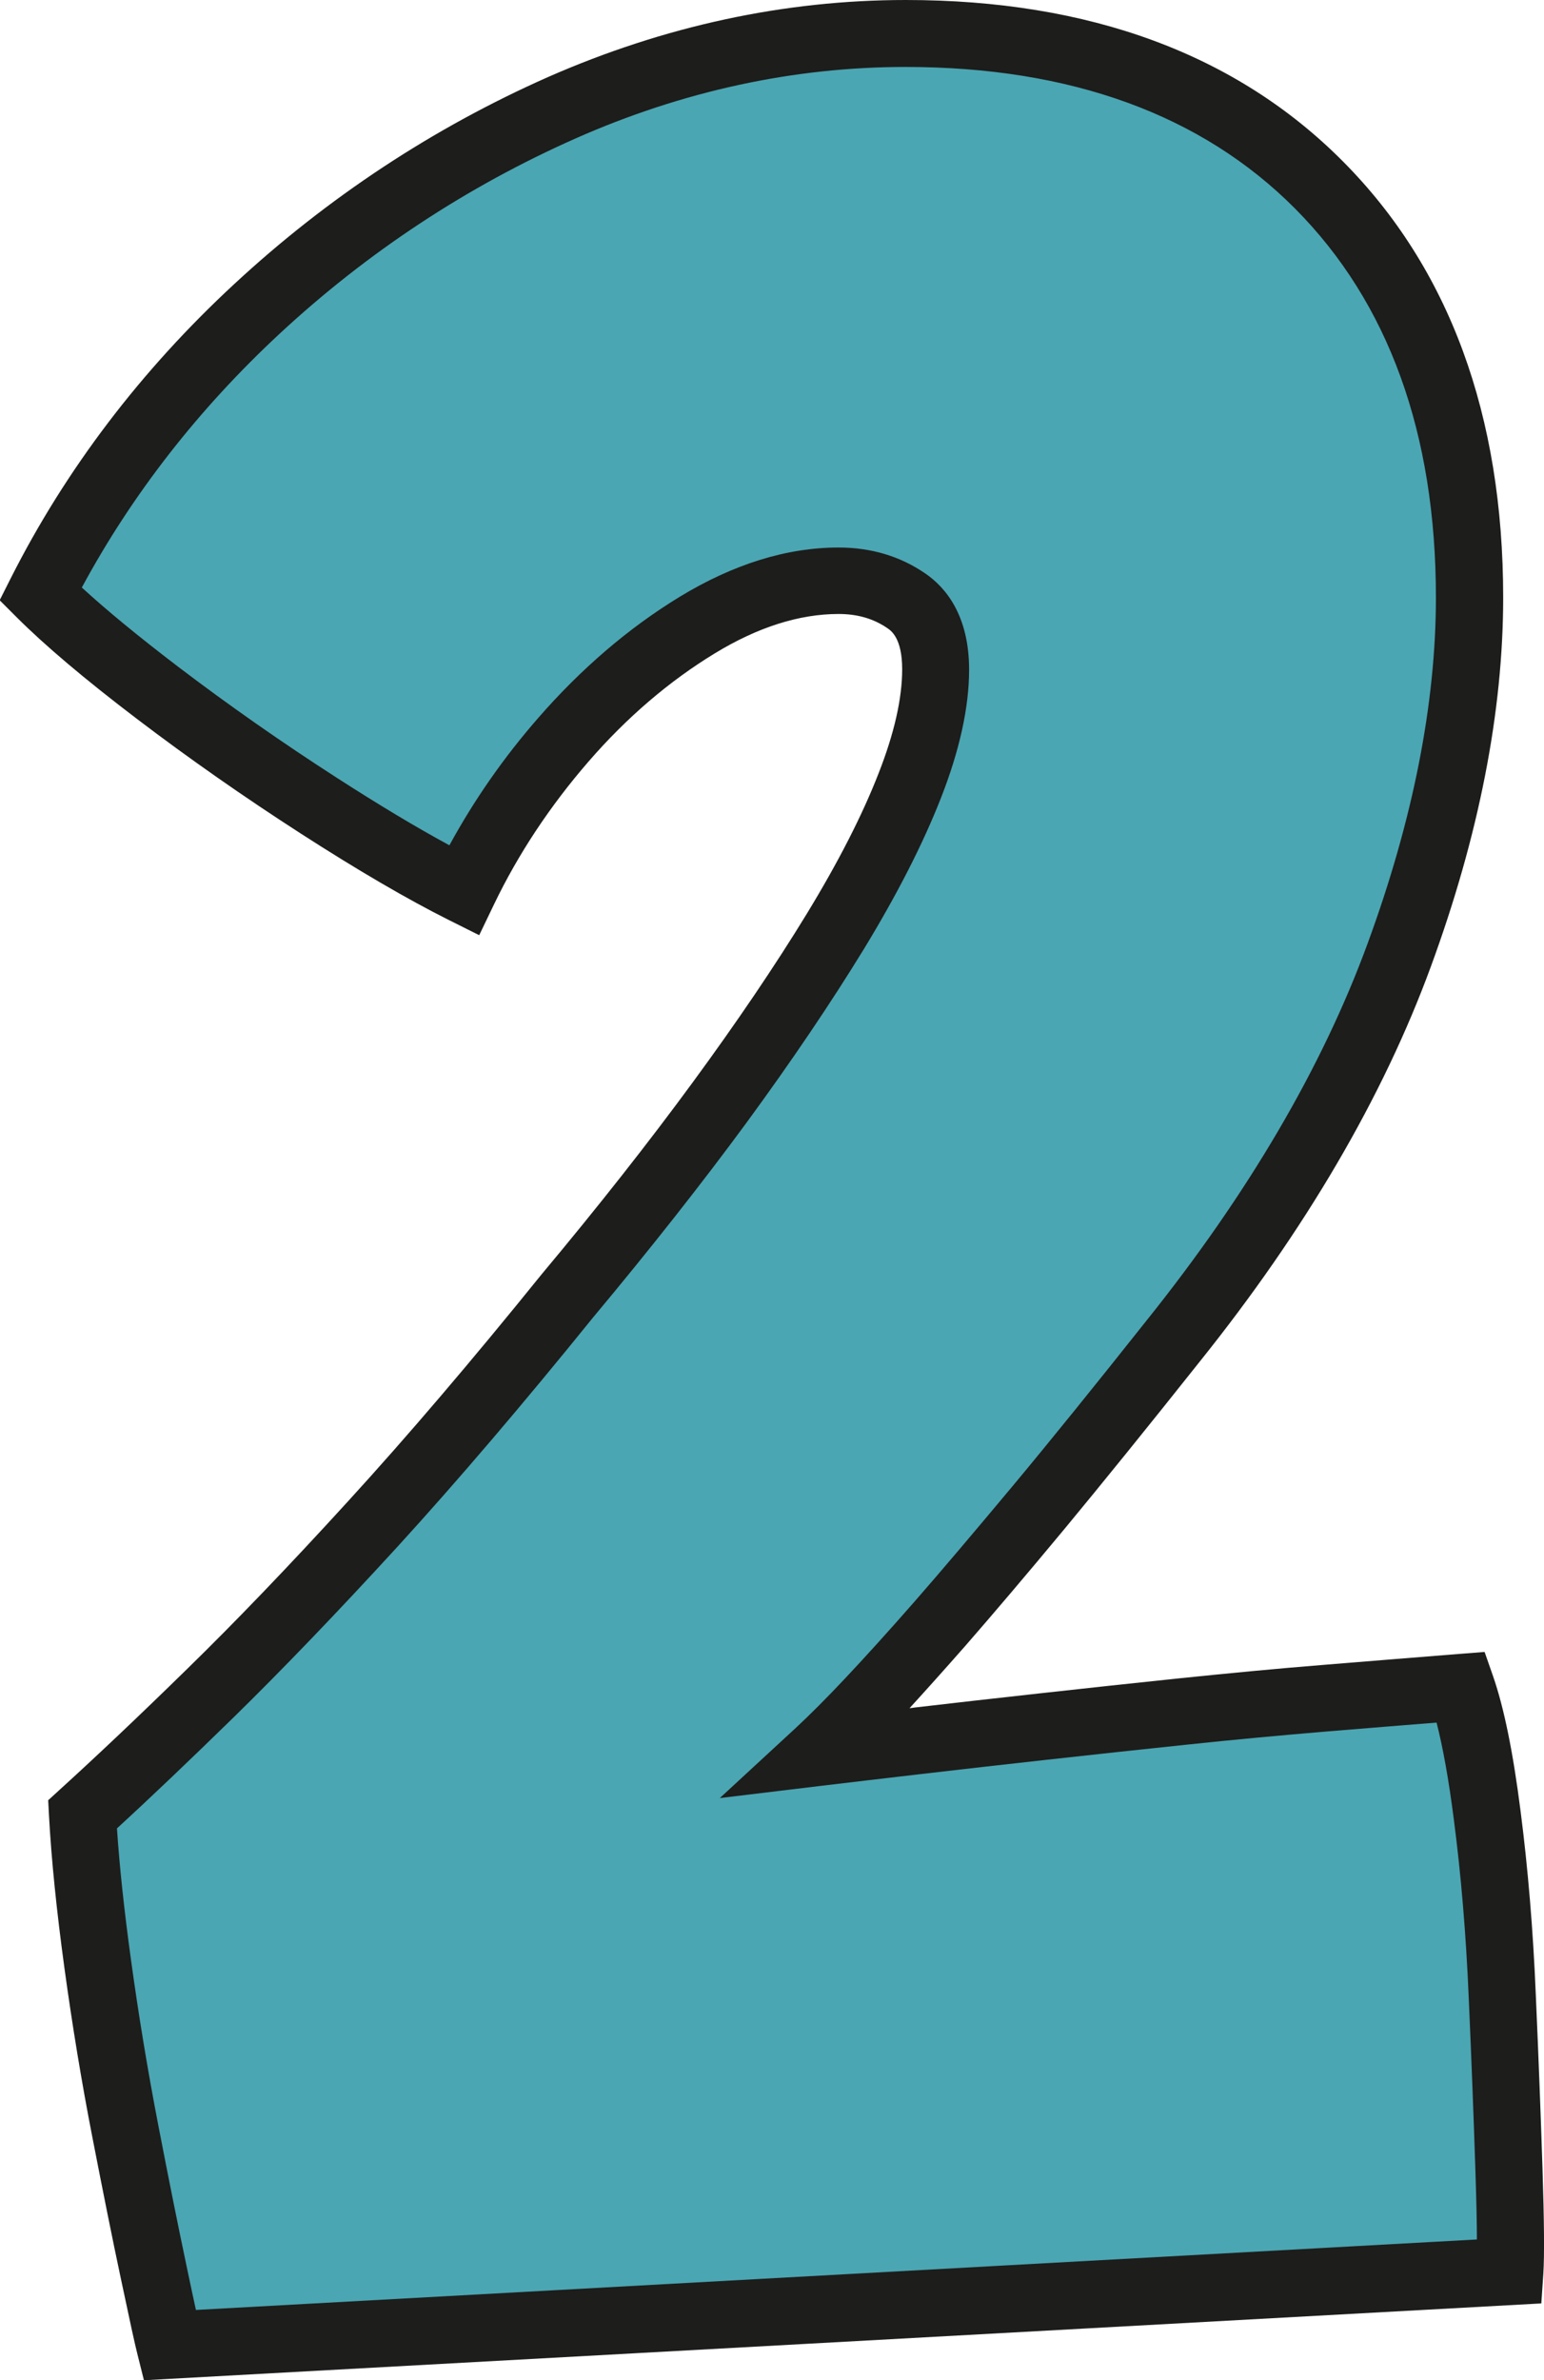
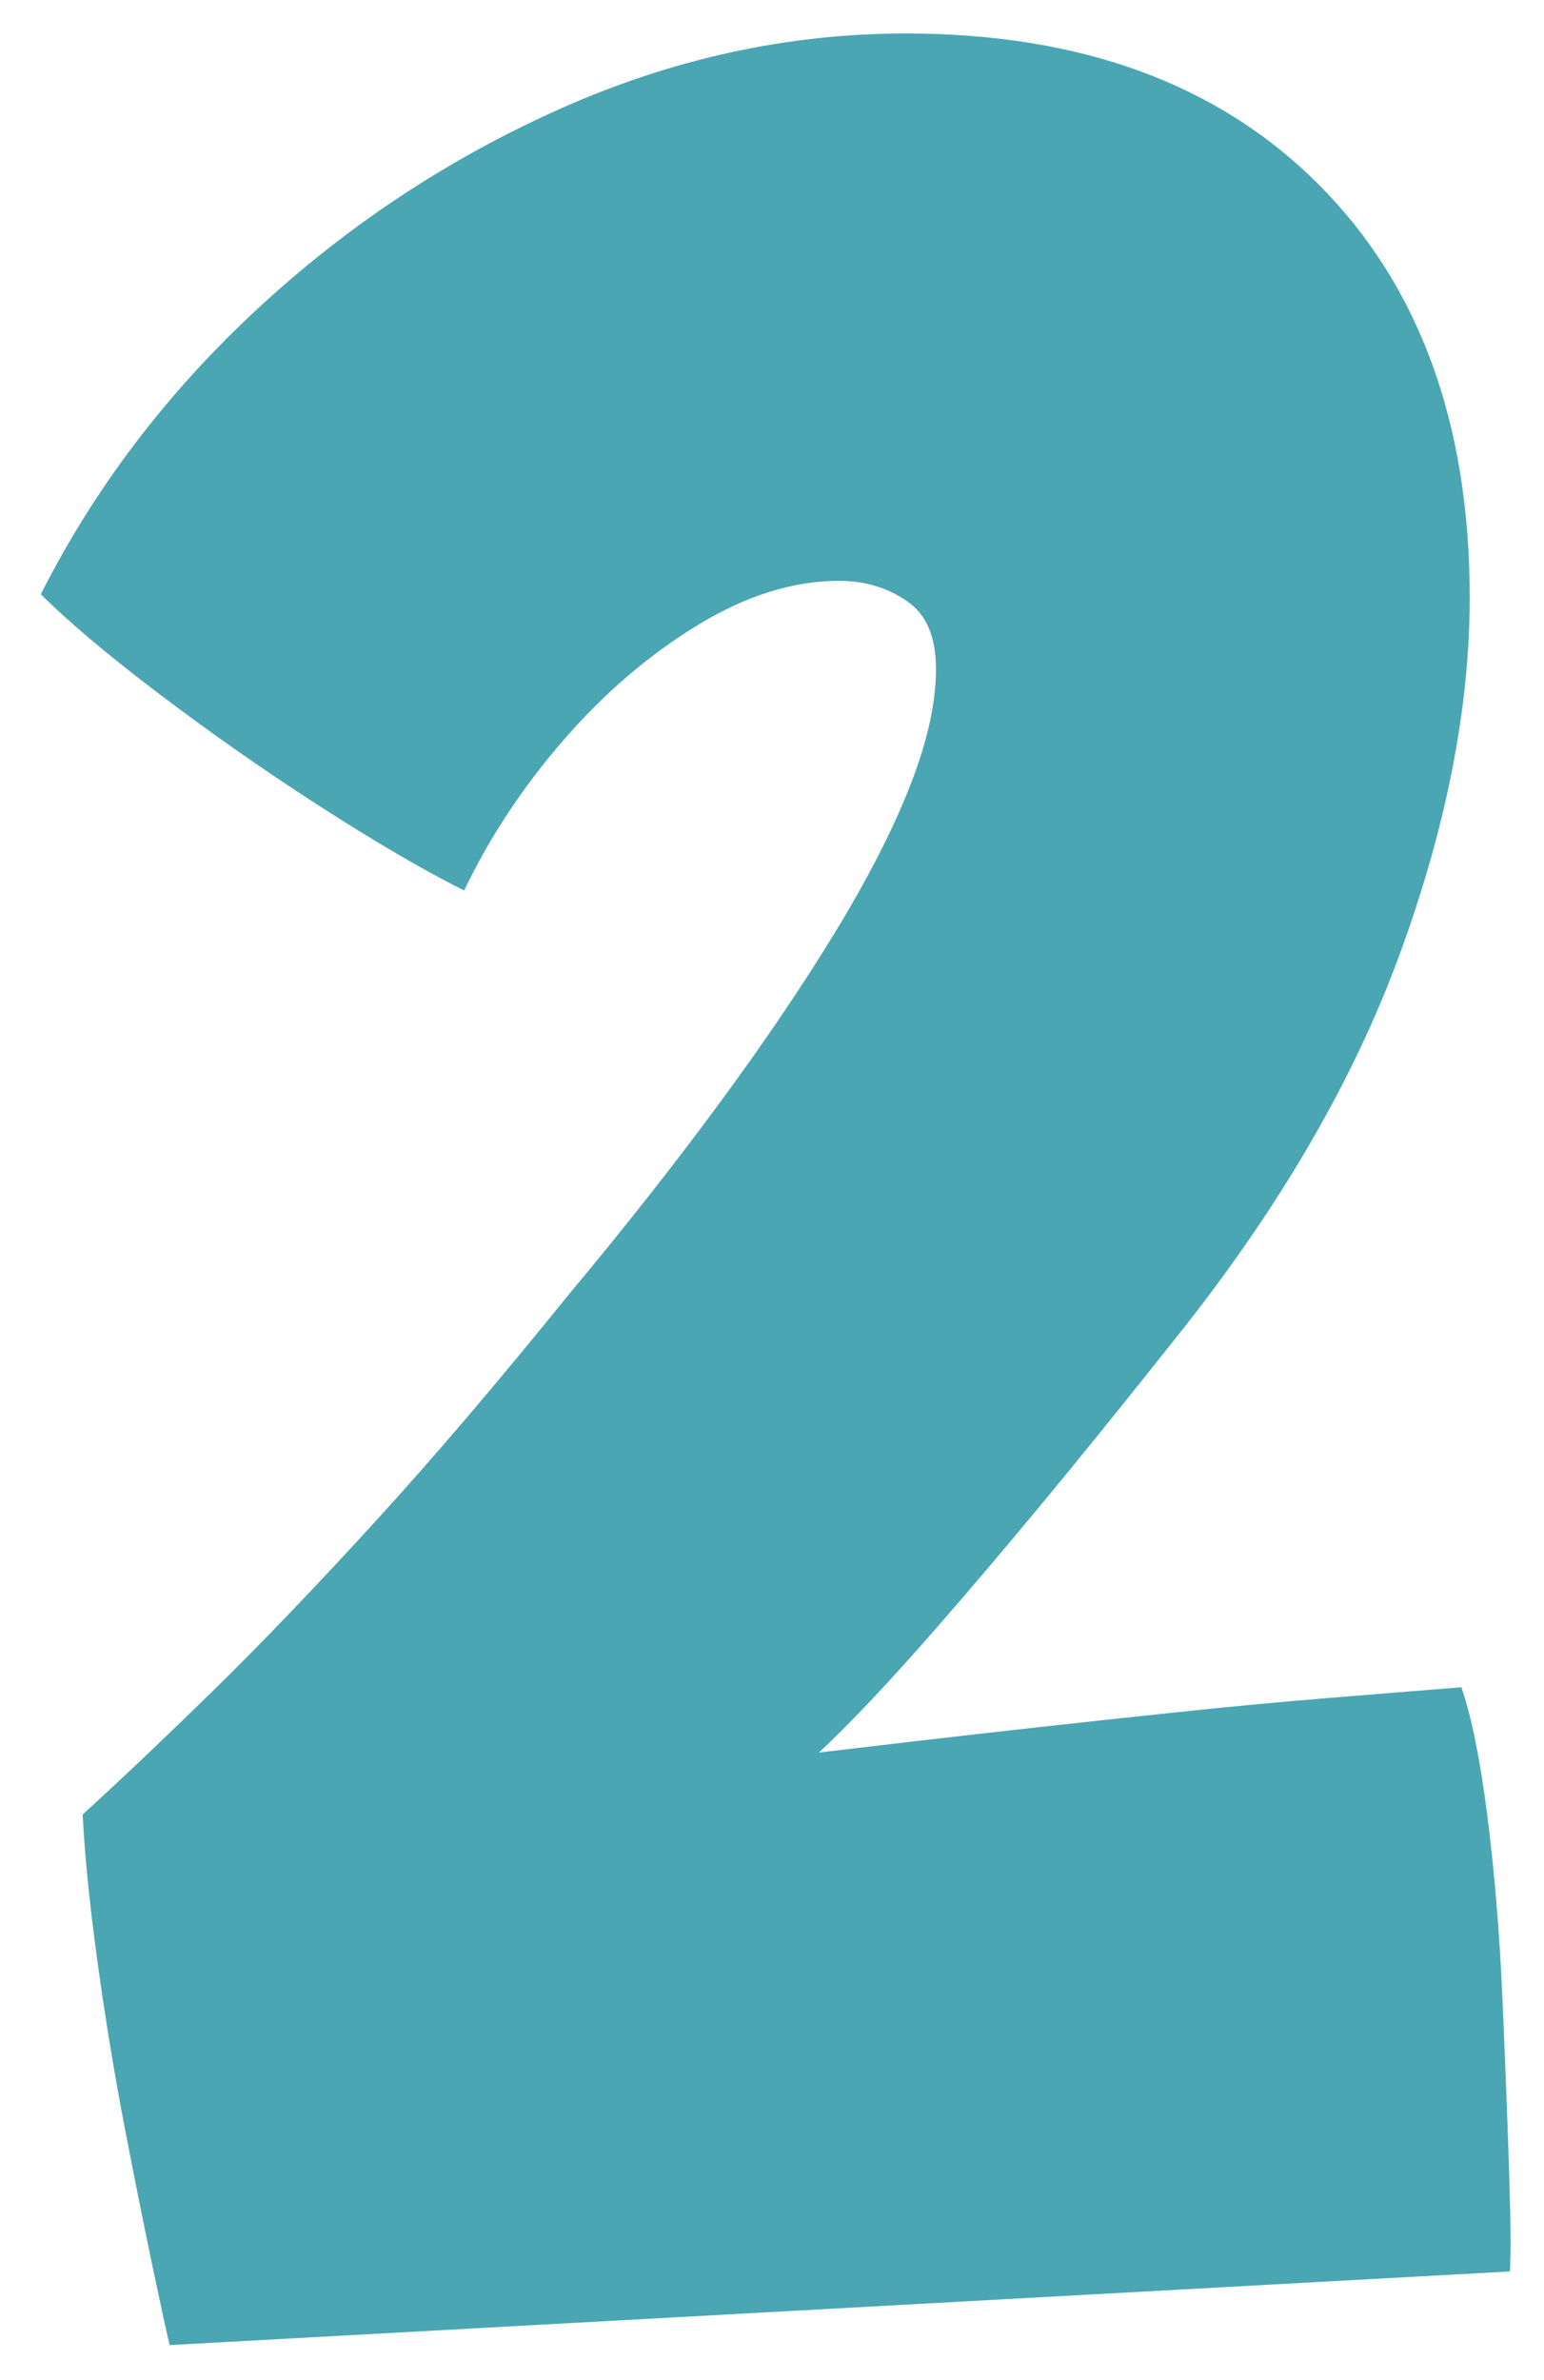
<svg xmlns="http://www.w3.org/2000/svg" id="Layer_1" version="1.1" viewBox="0 0 92.28 142.19">
  <defs>
    <style>
      .st0 {
        fill: #4aa6b2;
      }

      .st1 {
        isolation: isolate;
      }

      .st2 {
        fill: #1d1d1c;
      }
    </style>
  </defs>
  <g id="_2" class="st1">
    <g class="st1">
      <path class="st0" d="M87.34,100.8c.6,1.73,1.12,4.28,1.55,7.65.43,3.37.73,6.97.9,10.8.17,3.83.3,7.29.4,10.35.1,3.07.12,5.1.05,6.1l-80.1,4.4c-.13-.53-.45-1.98-.95-4.35-.5-2.37-1.07-5.18-1.7-8.45-.63-3.27-1.18-6.6-1.65-10-.47-3.4-.77-6.37-.9-8.9,2.2-2,4.75-4.42,7.65-7.25,2.9-2.83,6.13-6.2,9.7-10.1,3.57-3.9,7.45-8.45,11.65-13.65,3.4-4.07,6.43-7.92,9.1-11.55,2.67-3.63,4.97-7.03,6.9-10.2,1.93-3.17,3.42-6.07,4.45-8.7,1.03-2.63,1.55-4.95,1.55-6.95s-.58-3.3-1.75-4.1c-1.17-.8-2.52-1.2-4.05-1.2-2.73,0-5.55.88-8.45,2.65-2.9,1.77-5.57,4.05-8,6.85-2.43,2.8-4.42,5.8-5.95,9-2.4-1.2-5.28-2.88-8.65-5.05-3.37-2.17-6.58-4.42-9.65-6.75-3.07-2.33-5.4-4.3-7-5.9,3.2-6.33,7.52-12.02,12.95-17.05,5.43-5.03,11.5-9.03,18.2-12,6.7-2.97,13.55-4.45,20.55-4.45,10.47,0,18.7,3.02,24.7,9.05,6,6.03,9,14.25,9,24.65,0,6.6-1.4,13.72-4.2,21.35-2.8,7.63-7.3,15.32-13.5,23.05-3.07,3.87-5.75,7.18-8.05,9.95-2.3,2.77-4.27,5.08-5.9,6.95-1.63,1.87-3.03,3.42-4.2,4.65-1.17,1.23-2.18,2.25-3.05,3.05,1.67-.2,3.65-.43,5.95-.7,2.3-.27,4.8-.55,7.5-.85,2.7-.3,5.48-.6,8.35-.9,2.87-.3,5.72-.57,8.55-.8,2.83-.23,5.52-.45,8.05-.65Z" />
    </g>
    <g class="st1">
-       <path class="st2" d="M8.6,142.19l-.4-1.6c-.14-.55-.44-1.92-.97-4.43-.51-2.39-1.08-5.24-1.71-8.48-.64-3.28-1.2-6.68-1.67-10.11-.47-3.44-.78-6.49-.92-9.07l-.05-.95.7-.64c2.18-1.98,4.74-4.4,7.6-7.2,2.85-2.78,6.09-6.15,9.62-10.02,3.53-3.86,7.42-8.42,11.57-13.56,3.37-4.03,6.4-7.88,9.04-11.48,2.62-3.57,4.91-6.95,6.81-10.06,1.86-3.05,3.31-5.87,4.29-8.39.94-2.39,1.41-4.48,1.41-6.22,0-1.85-.66-2.3-.88-2.45-.83-.57-1.79-.85-2.92-.85-2.35,0-4.84.79-7.41,2.36-2.71,1.65-5.25,3.82-7.53,6.45-2.3,2.65-4.21,5.53-5.66,8.55l-.88,1.83-1.82-.91c-2.46-1.23-5.44-2.97-8.84-5.16-3.4-2.19-6.69-4.49-9.78-6.84-3.12-2.37-5.54-4.42-7.2-6.08l-1.02-1.02.65-1.29c3.29-6.52,7.79-12.44,13.38-17.61,5.57-5.16,11.88-9.32,18.75-12.36C39.71,1.55,46.89,0,54.14,0c10.97,0,19.76,3.24,26.12,9.64,6.36,6.39,9.58,15.16,9.58,26.06,0,6.81-1.45,14.22-4.32,22.04-2.86,7.8-7.51,15.74-13.82,23.61-3.09,3.89-5.81,7.25-8.07,9.98-2.3,2.77-4.3,5.12-5.93,6.99-1.25,1.42-2.37,2.67-3.34,3.73.1-.01.2-.02.31-.04,2.3-.27,4.81-.55,7.51-.85,2.7-.3,5.49-.6,8.36-.9,2.82-.29,5.71-.57,8.59-.8,2.84-.23,5.52-.45,8.06-.65l1.54-.12.51,1.46c.65,1.88,1.19,4.51,1.64,8.05.44,3.41.75,7.1.91,10.97.17,3.84.3,7.3.4,10.37.1,3.15.12,5.21.05,6.3l-.12,1.77-83.51,4.59ZM6.99,109.23c.15,2.26.43,4.88.83,7.79.46,3.36,1.01,6.68,1.63,9.89.62,3.22,1.19,6.05,1.69,8.42.23,1.1.42,1.99.57,2.67l76.56-4.21c0-.93-.03-2.26-.09-4.14-.1-3.06-.23-6.5-.4-10.33-.16-3.76-.46-7.34-.89-10.63-.3-2.35-.65-4.29-1.03-5.78-2.05.16-4.19.34-6.43.52-2.85.24-5.71.5-8.51.8-2.86.3-5.64.6-8.34.9-2.7.3-5.19.58-7.49.85-2.3.27-4.28.5-5.94.7l-6.13.74,4.54-4.19c.84-.78,1.83-1.77,2.95-2.96,1.13-1.2,2.53-2.74,4.15-4.59,1.61-1.84,3.58-4.17,5.87-6.91,2.25-2.7,4.95-6.04,8.02-9.91,6.04-7.54,10.48-15.1,13.19-22.5,2.71-7.38,4.08-14.33,4.08-20.66,0-9.8-2.83-17.62-8.42-23.24-5.58-5.61-13.42-8.46-23.28-8.46-6.68,0-13.33,1.44-19.74,4.28-6.47,2.87-12.41,6.78-17.65,11.64-4.85,4.5-8.83,9.6-11.84,15.18,1.46,1.34,3.38,2.92,5.74,4.72,3.01,2.29,6.21,4.53,9.52,6.66,2.5,1.61,4.75,2.96,6.71,4.02,1.46-2.68,3.23-5.23,5.3-7.6,2.56-2.94,5.4-5.38,8.47-7.25,3.21-1.95,6.4-2.94,9.49-2.94,1.94,0,3.68.52,5.18,1.55,1.2.82,2.62,2.48,2.62,5.75,0,2.24-.57,4.83-1.69,7.68-1.07,2.73-2.62,5.76-4.6,9.01-1.96,3.2-4.31,6.68-6.99,10.34-2.69,3.66-5.78,7.58-9.18,11.65-4.18,5.17-8.12,9.79-11.71,13.72-3.59,3.92-6.88,7.34-9.78,10.18-2.59,2.53-4.94,4.77-6.99,6.65Z" />
-     </g>
+       </g>
  </g>
</svg>